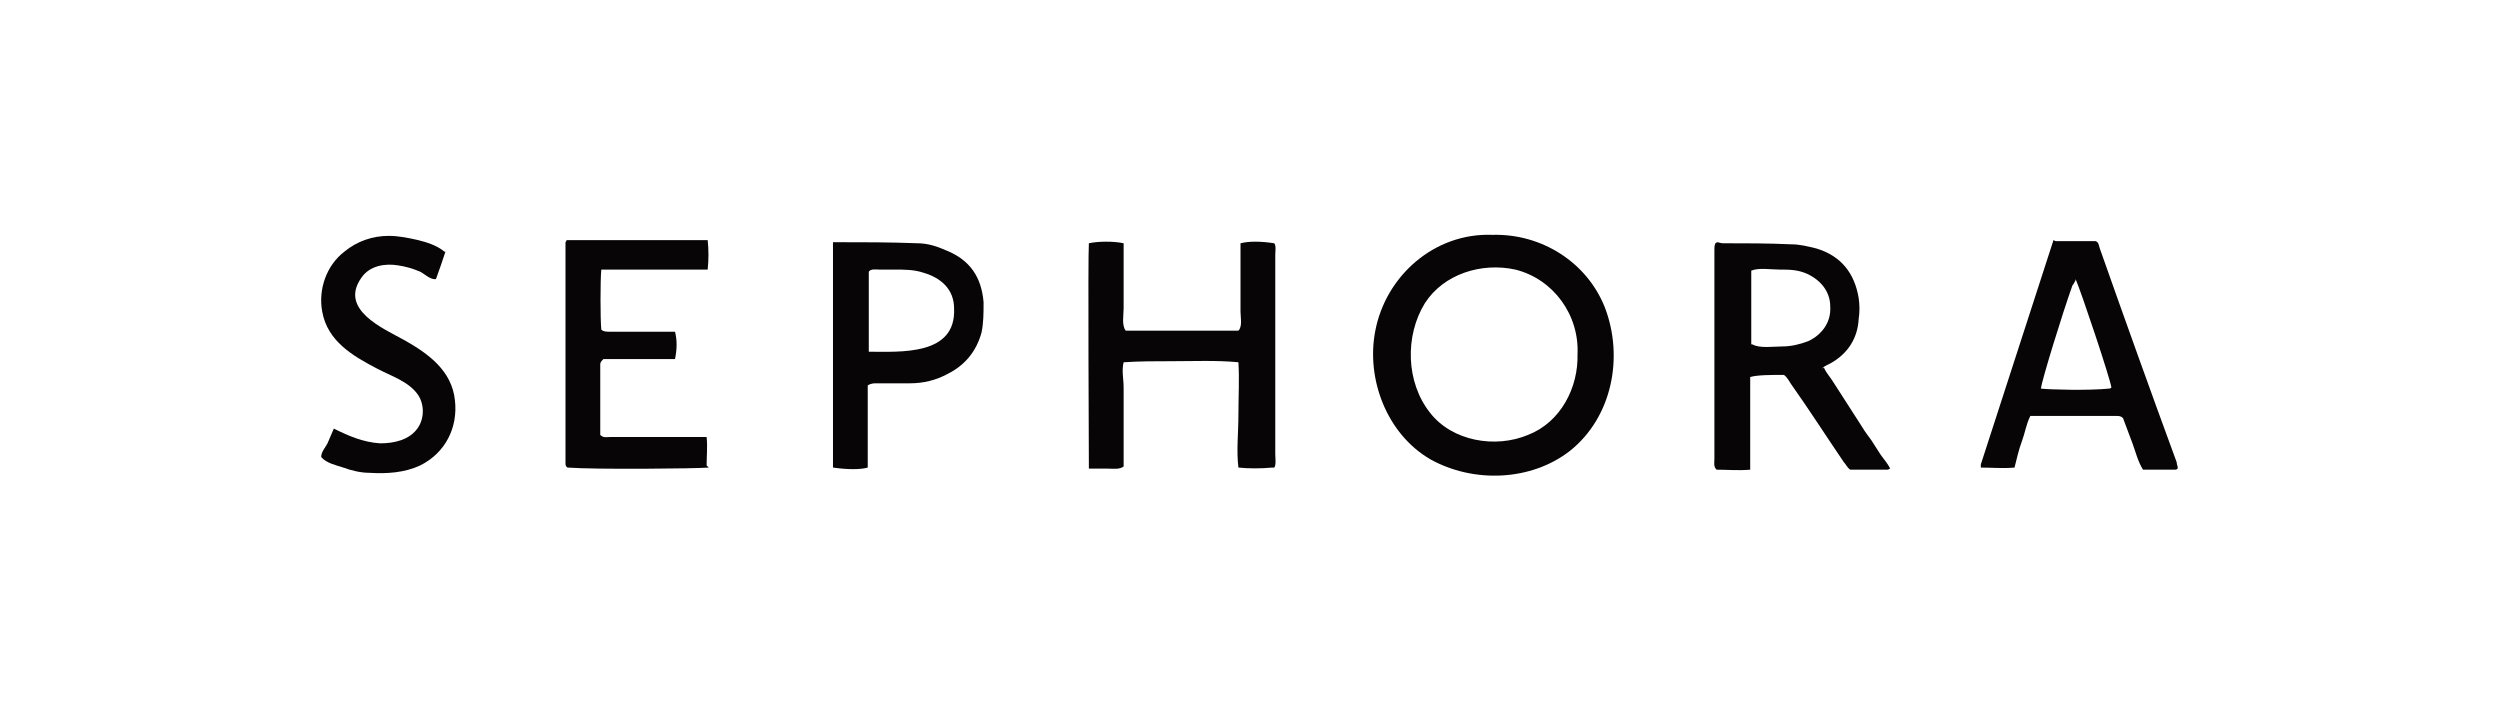
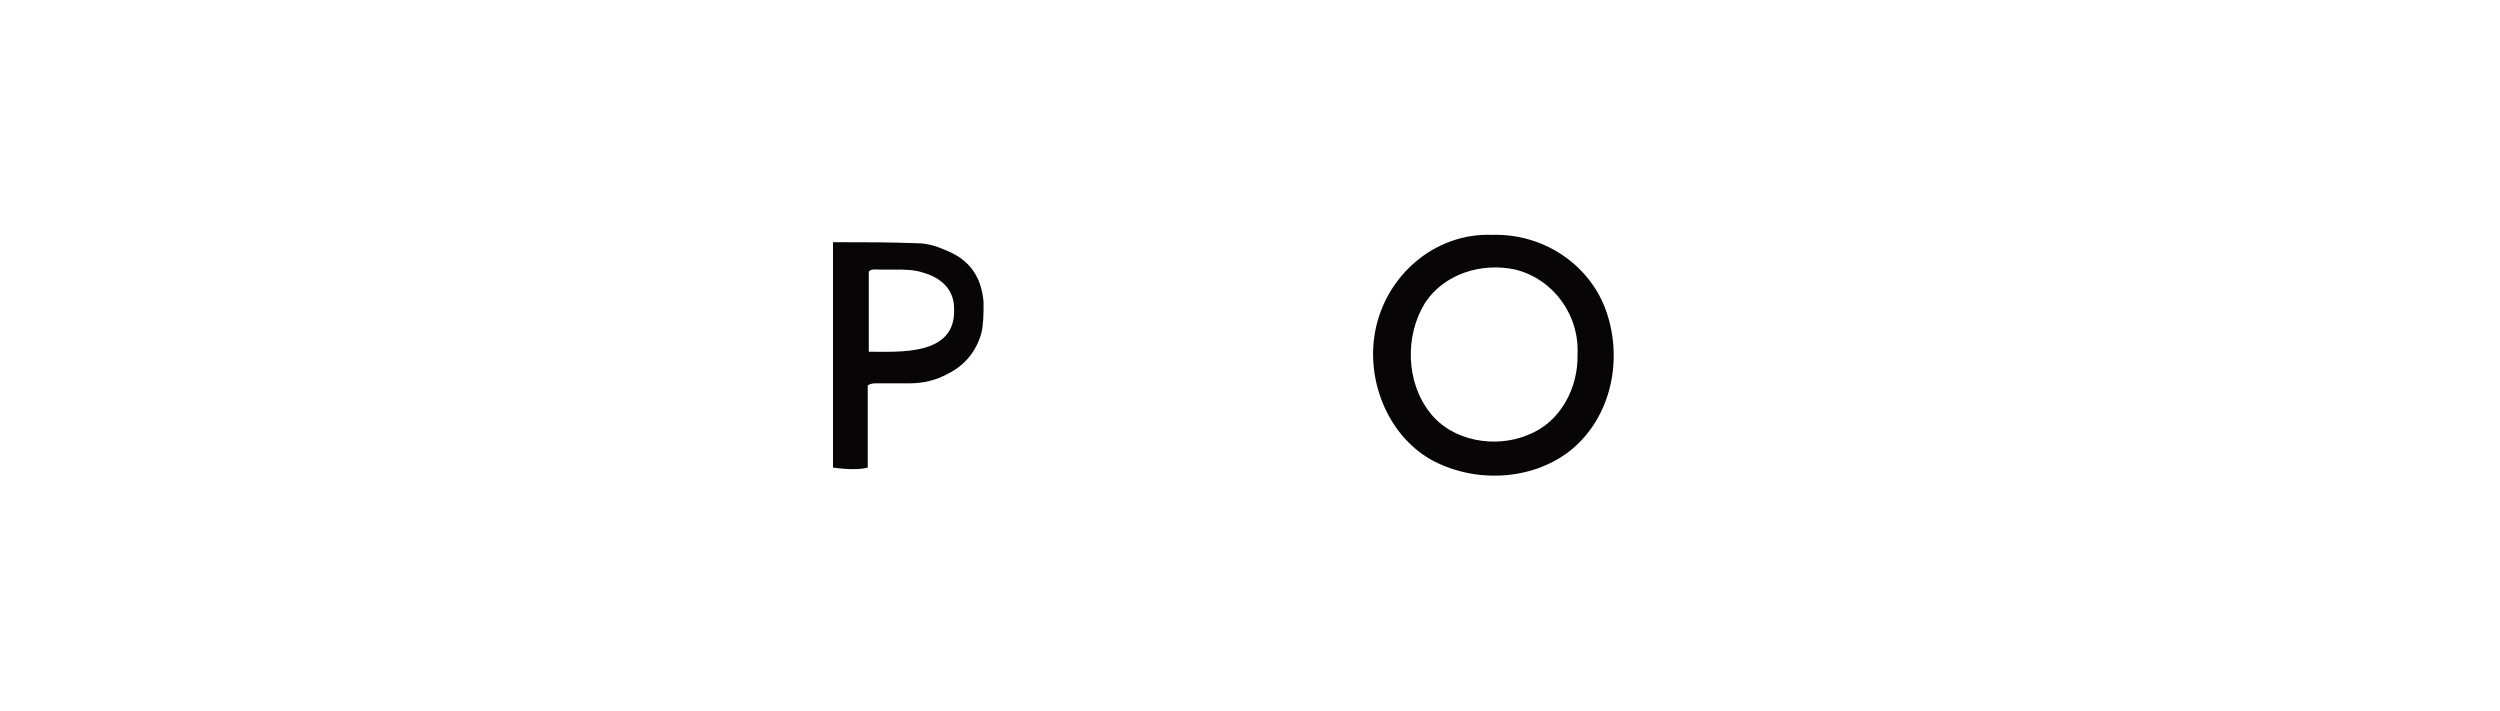
<svg xmlns="http://www.w3.org/2000/svg" id="Calque_1" data-name="Calque 1" version="1.1" viewBox="0 0 237.4 67.5">
  <defs>
    <style>
      .cls-1 {
        fill: #070505;
        stroke-width: 0px;
      }
    </style>
  </defs>
  <g id="jAYLz8">
    <g>
      <path class="cls-1" d="M141.8,22.3c4.6-.1,8.9,2.6,10.6,6.9,1.8,4.7.7,10.4-3.3,13.6-3.7,2.9-9.2,3.1-13.3.8-4.1-2.4-6.1-7.6-5.2-12.2,1-5.2,5.6-9.3,11.1-9.1ZM149.8,33.7c.2-3.8-2.3-7.2-5.9-8.1-3.2-.7-6.8.4-8.6,3.2-1.9,3.1-1.8,7.5.5,10.4,2.1,2.7,6.2,3.4,9.3,2.1,3.1-1.2,4.8-4.5,4.7-7.7Z" />
-       <path class="cls-1" d="M120.8,44.4c-1,.1-2.3.1-3.2,0-.2-1.6,0-3.3,0-5s.1-3.4,0-5c-2.1-.2-4.3-.1-6.4-.1-1.5,0-3,0-4.5.1-.2.8,0,1.6,0,2.4,0,.9,0,1.7,0,2.6,0,1.6,0,3.3,0,4.9-.4.3-1,.2-1.5.2-.6,0-1.2,0-1.8,0,0-.9-.1-20.3,0-21.4.9-.2,2.4-.2,3.3,0,0,1.4,0,2.8,0,4.2s0,1.4,0,2c0,.6-.2,1.6.2,2.1h10.7c.4-.4.2-1.3.2-1.8,0-.7,0-1.5,0-2.2,0-1.4,0-2.9,0-4.3.8-.2,1.9-.2,3.2,0,.2.2.1.8.1,1.1,0,.4,0,.9,0,1.3,0,.9,0,1.8,0,2.7,0,1.8,0,3.7,0,5.5,0,1.8,0,3.6,0,5.4,0,.9,0,1.8,0,2.7,0,.4,0,.9,0,1.3,0,.3.1,1.1-.1,1.3Z" />
-       <path class="cls-1" d="M173.2,34.9c.2.5.6.9.9,1.4.3.5.6.9.9,1.4.3.5.6.9.9,1.4.3.5.6.9.9,1.4.3.5.6.9.9,1.3.3.5.6.9.9,1.4.3.4.7.9.9,1.3-.1,0-.2.1-.2.1-1.2,0-2.4,0-3.6,0-.3-.2-.4-.5-.6-.7-1.7-2.5-3.3-5-5-7.4-.2-.3-.4-.7-.7-.9-1.2,0-2.5,0-3.2.2v8.8c-1.1.1-2.2,0-3.2,0-.3-.3-.2-.7-.2-1,0-5.9,0-11.9,0-17.8,0-.7,0-1.4,0-2.1,0-.2,0-.4.1-.6.2-.2.4,0,.7,0,2.2,0,4.3,0,6.5.1.8,0,1.6.2,2.4.4,2.3.7,3.6,2.3,4,4.7.1.7.1,1.3,0,2-.1,1.8-1,3.2-2.5,4.1-.3.2-.7.3-1,.6ZM166.4,32.7c.7.4,2,.2,2.8.2.9,0,1.7-.2,2.5-.5,1.3-.6,2.2-1.8,2.1-3.3,0-1.4-.9-2.5-2.2-3.1-.9-.4-1.7-.4-2.6-.4-.8,0-2-.2-2.7.1,0,1,0,5.8,0,7Z" />
-       <path class="cls-1" d="M67.3,44.4c-1.2.1-10.7.2-13.4,0-.2-.1-.2-.3-.2-.4,0-6.8,0-13.7,0-20.5,0-.2,0-.4,0-.5,0,0,.1-.1.1-.2,0,0,0,0,.1,0,4.3,0,8.6,0,12.9,0,.1,0,.2,0,.4,0,.1.9.1,1.9,0,2.8-.9,0-1.7,0-2.5,0-.9,0-1.7,0-2.6,0s-1.7,0-2.5,0c-.8,0-1.6,0-2.5,0-.1,1-.1,4.7,0,5.7.2.2.5.2.8.2,1.7,0,3.5,0,5.2,0,.4,0,.7,0,1,0,.2.8.2,1.6,0,2.6h-6.8c-.2.2-.3.3-.3.5,0,2.2,0,4.5,0,6.7.3.3.6.2.9.2,2.7,0,5.4,0,8.1,0,.3,0,.7,0,1.1,0,.1.9,0,1.8,0,2.7Z" />
-       <path class="cls-1" d="M195.2,22.9h3.8c.3.1.3.4.4.7,2.4,6.8,4.8,13.5,7.3,20.3,0,.2.1.4.1.5,0,.2-.2.2-.3.2-1,0-2,0-3,0-.5-.8-.7-1.7-1-2.5-.3-.8-.6-1.6-.9-2.4-.2-.2-.4-.2-.6-.2-2.6,0-5.2,0-7.8,0-.1,0-.2,0-.4,0-.4.8-.5,1.6-.8,2.4-.3.8-.5,1.7-.7,2.5-1.1.1-2.2,0-3.2,0,0-.2,0-.3,0-.3,2.3-7.1,4.6-14.2,6.9-21.3ZM197.1,26.6c-.1.2-.2.4-.3.5-1,2.8-2.9,9-3,9.8.8.1,4.5.2,6.5,0,0,0,.1,0,.2-.1-.1-.8-2.8-8.9-3.4-10.3Z" />
      <path class="cls-1" d="M82.4,36.5c0,1.3,0,2.7,0,4,0,1.3,0,2.6,0,3.9-.7.2-1.9.2-3.3,0,0,0,0,0,0,0,0,0,0,0,0-.1,0-6.9,0-13.8,0-20.7,0-.2,0-.3,0-.5,0,0,0,0,0-.1,0,0,.2,0,.3,0,2.6,0,5.1,0,7.7.1,1,0,1.9.3,2.8.7,2.2.9,3.3,2.5,3.5,4.9,0,1,0,2-.2,2.9-.5,1.8-1.6,3.1-3.2,3.9-1.1.6-2.3.9-3.6.9-1.1,0-2.1,0-3.2,0-.2,0-.5,0-.8.2ZM82.5,33.4c3,0,8.3.4,8.1-4.1,0-1.8-1.2-2.9-2.9-3.4-.9-.3-1.8-.3-2.7-.3-.5,0-1,0-1.5,0-.3,0-.8-.1-1,.2v7.6Z" />
-       <path class="cls-1" d="M42.3,23.9c-.3.9-.6,1.8-.9,2.6-.5.1-1.1-.5-1.5-.7-.7-.3-1.4-.5-2.1-.6-1.2-.2-2.7,0-3.5,1.2-2.1,3,2.1,4.8,4.1,5.9,2.3,1.3,4.5,2.9,4.8,5.7.3,2.6-.9,5-3.3,6.2-1.5.7-3.2.8-4.8.7-.8,0-1.7-.2-2.5-.5-.6-.2-1.6-.4-2.1-1,0-.5.4-.9.6-1.3.2-.5.4-.9.6-1.4,1.4.7,2.8,1.3,4.4,1.4,1.3,0,2.8-.3,3.6-1.5.6-.9.6-2.2,0-3.1-.9-1.3-2.6-1.8-3.9-2.5-2.3-1.2-4.7-2.6-5.2-5.4-.4-2.1.4-4.4,2.1-5.7,1.2-1,2.7-1.5,4.2-1.5,1,0,1.9.2,2.8.4.8.2,1.8.5,2.5,1.1Z" />
    </g>
  </g>
</svg>